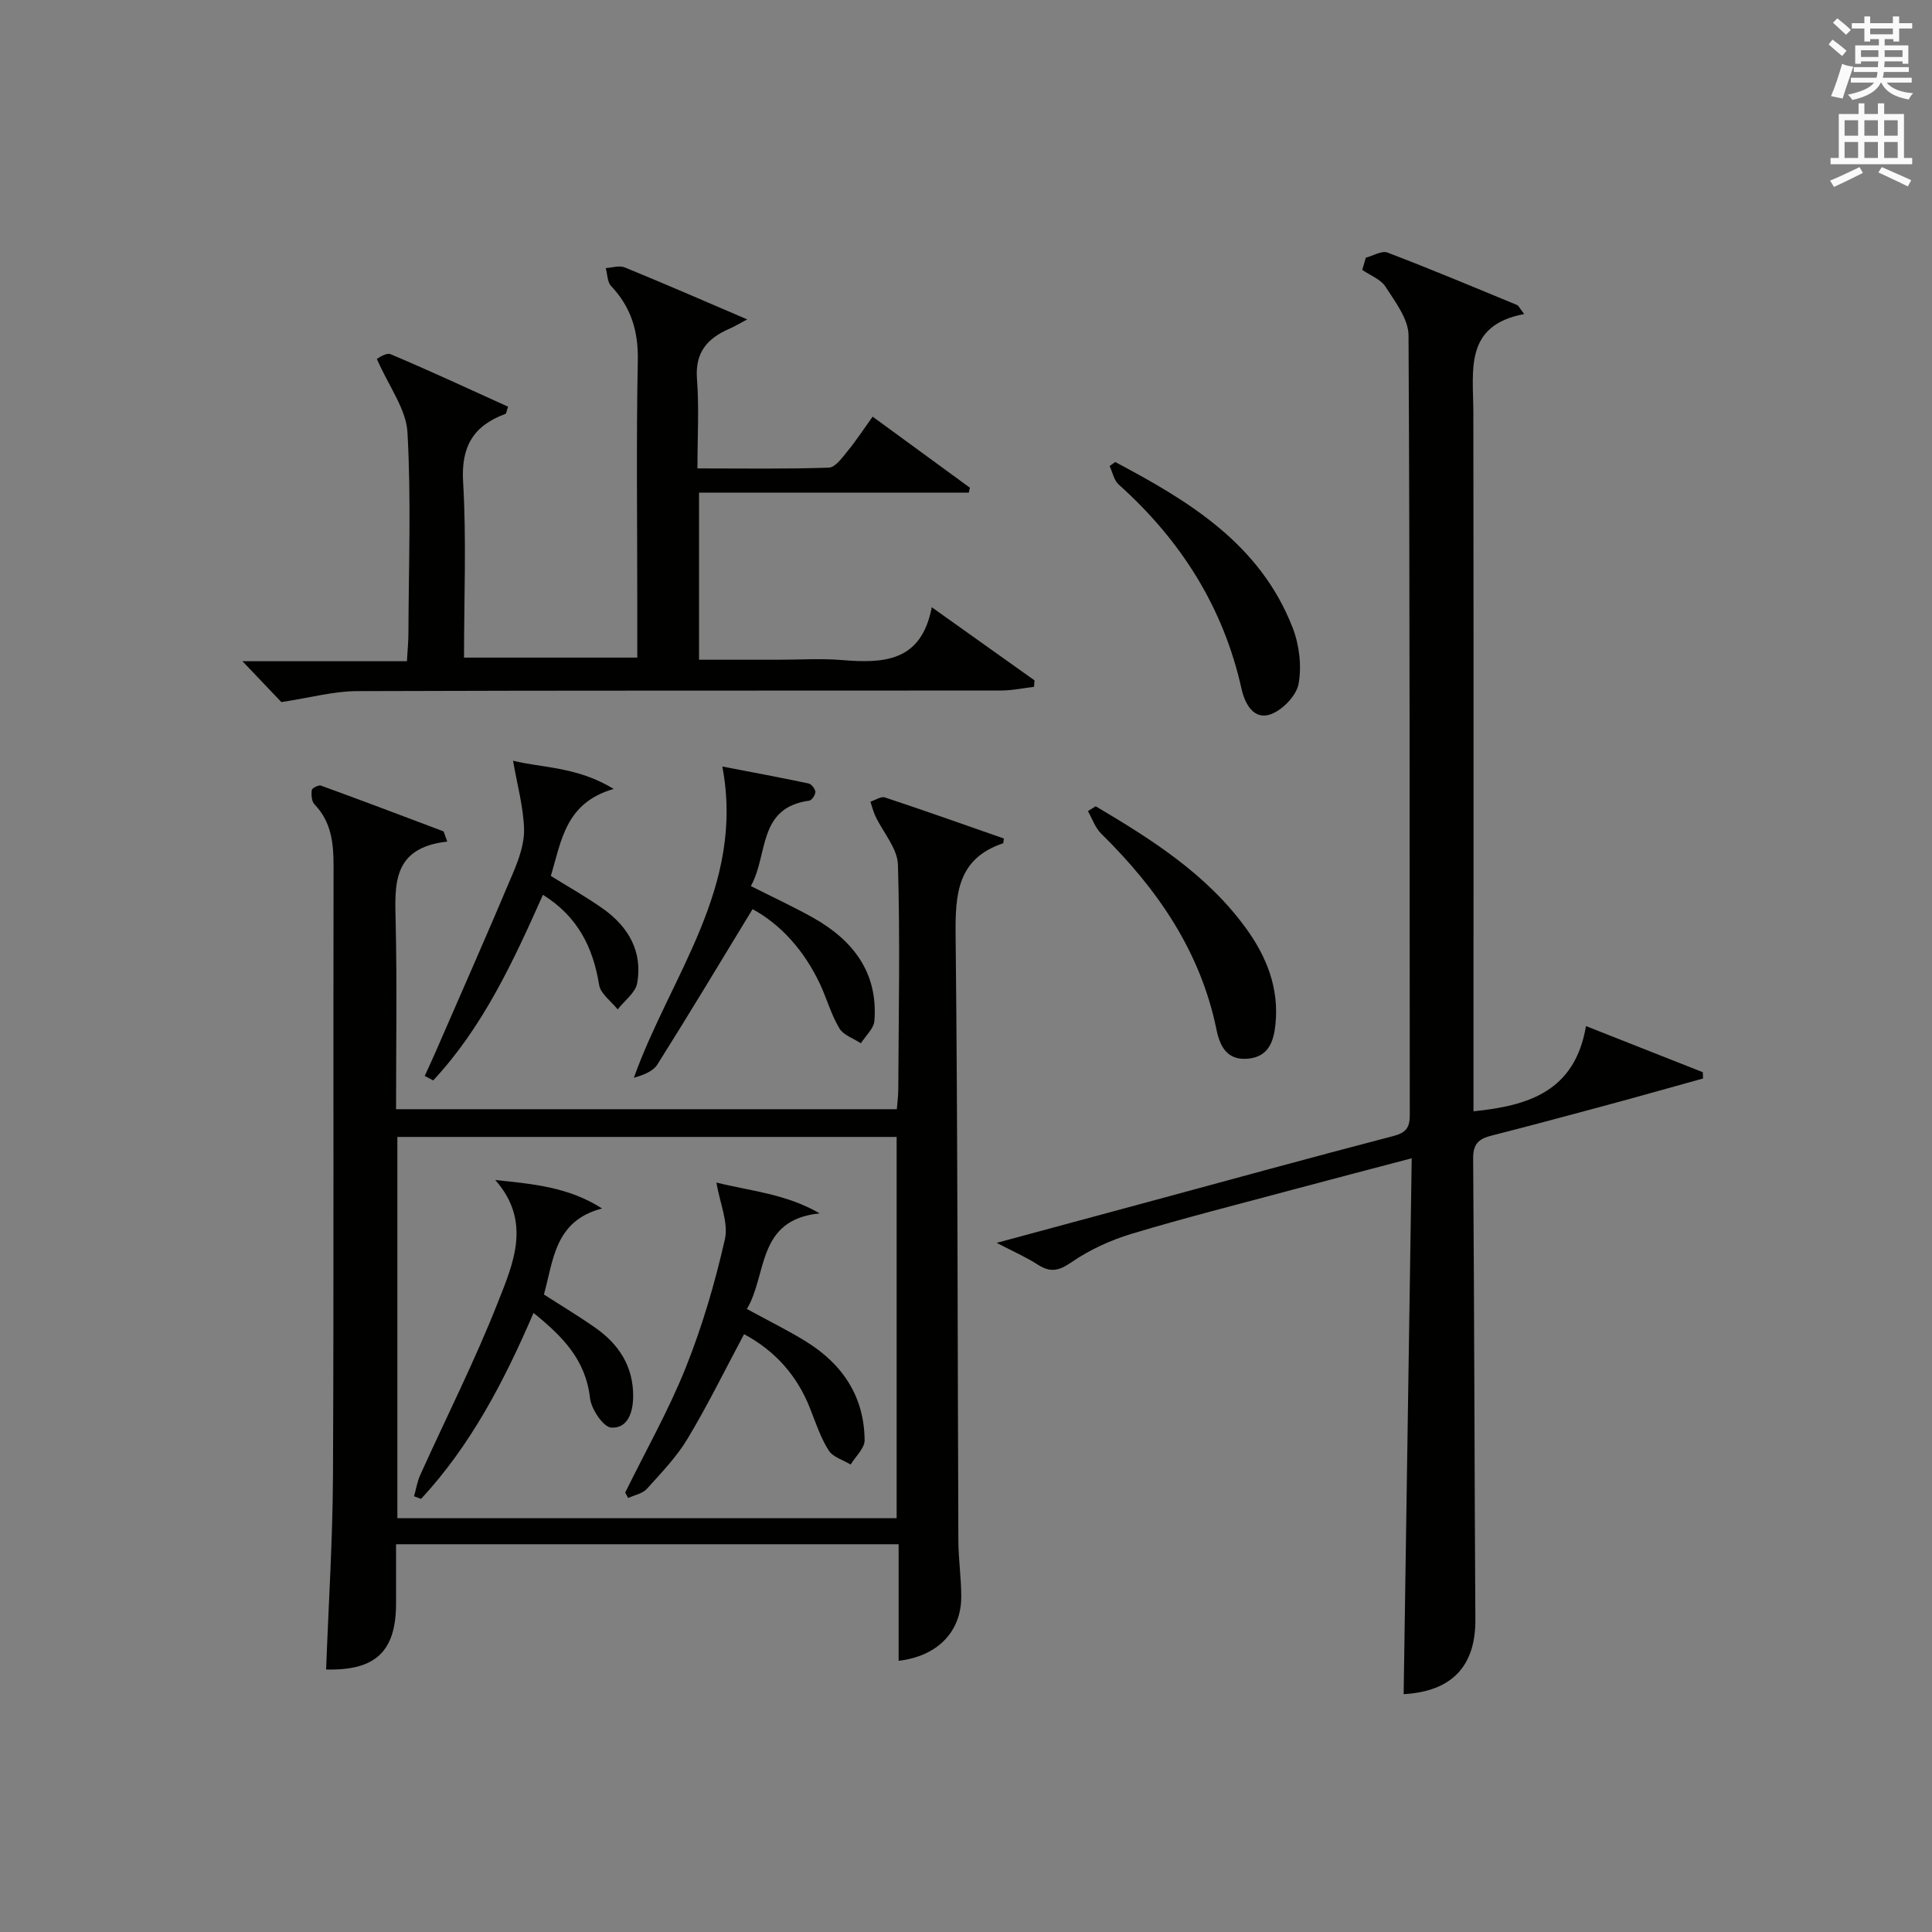
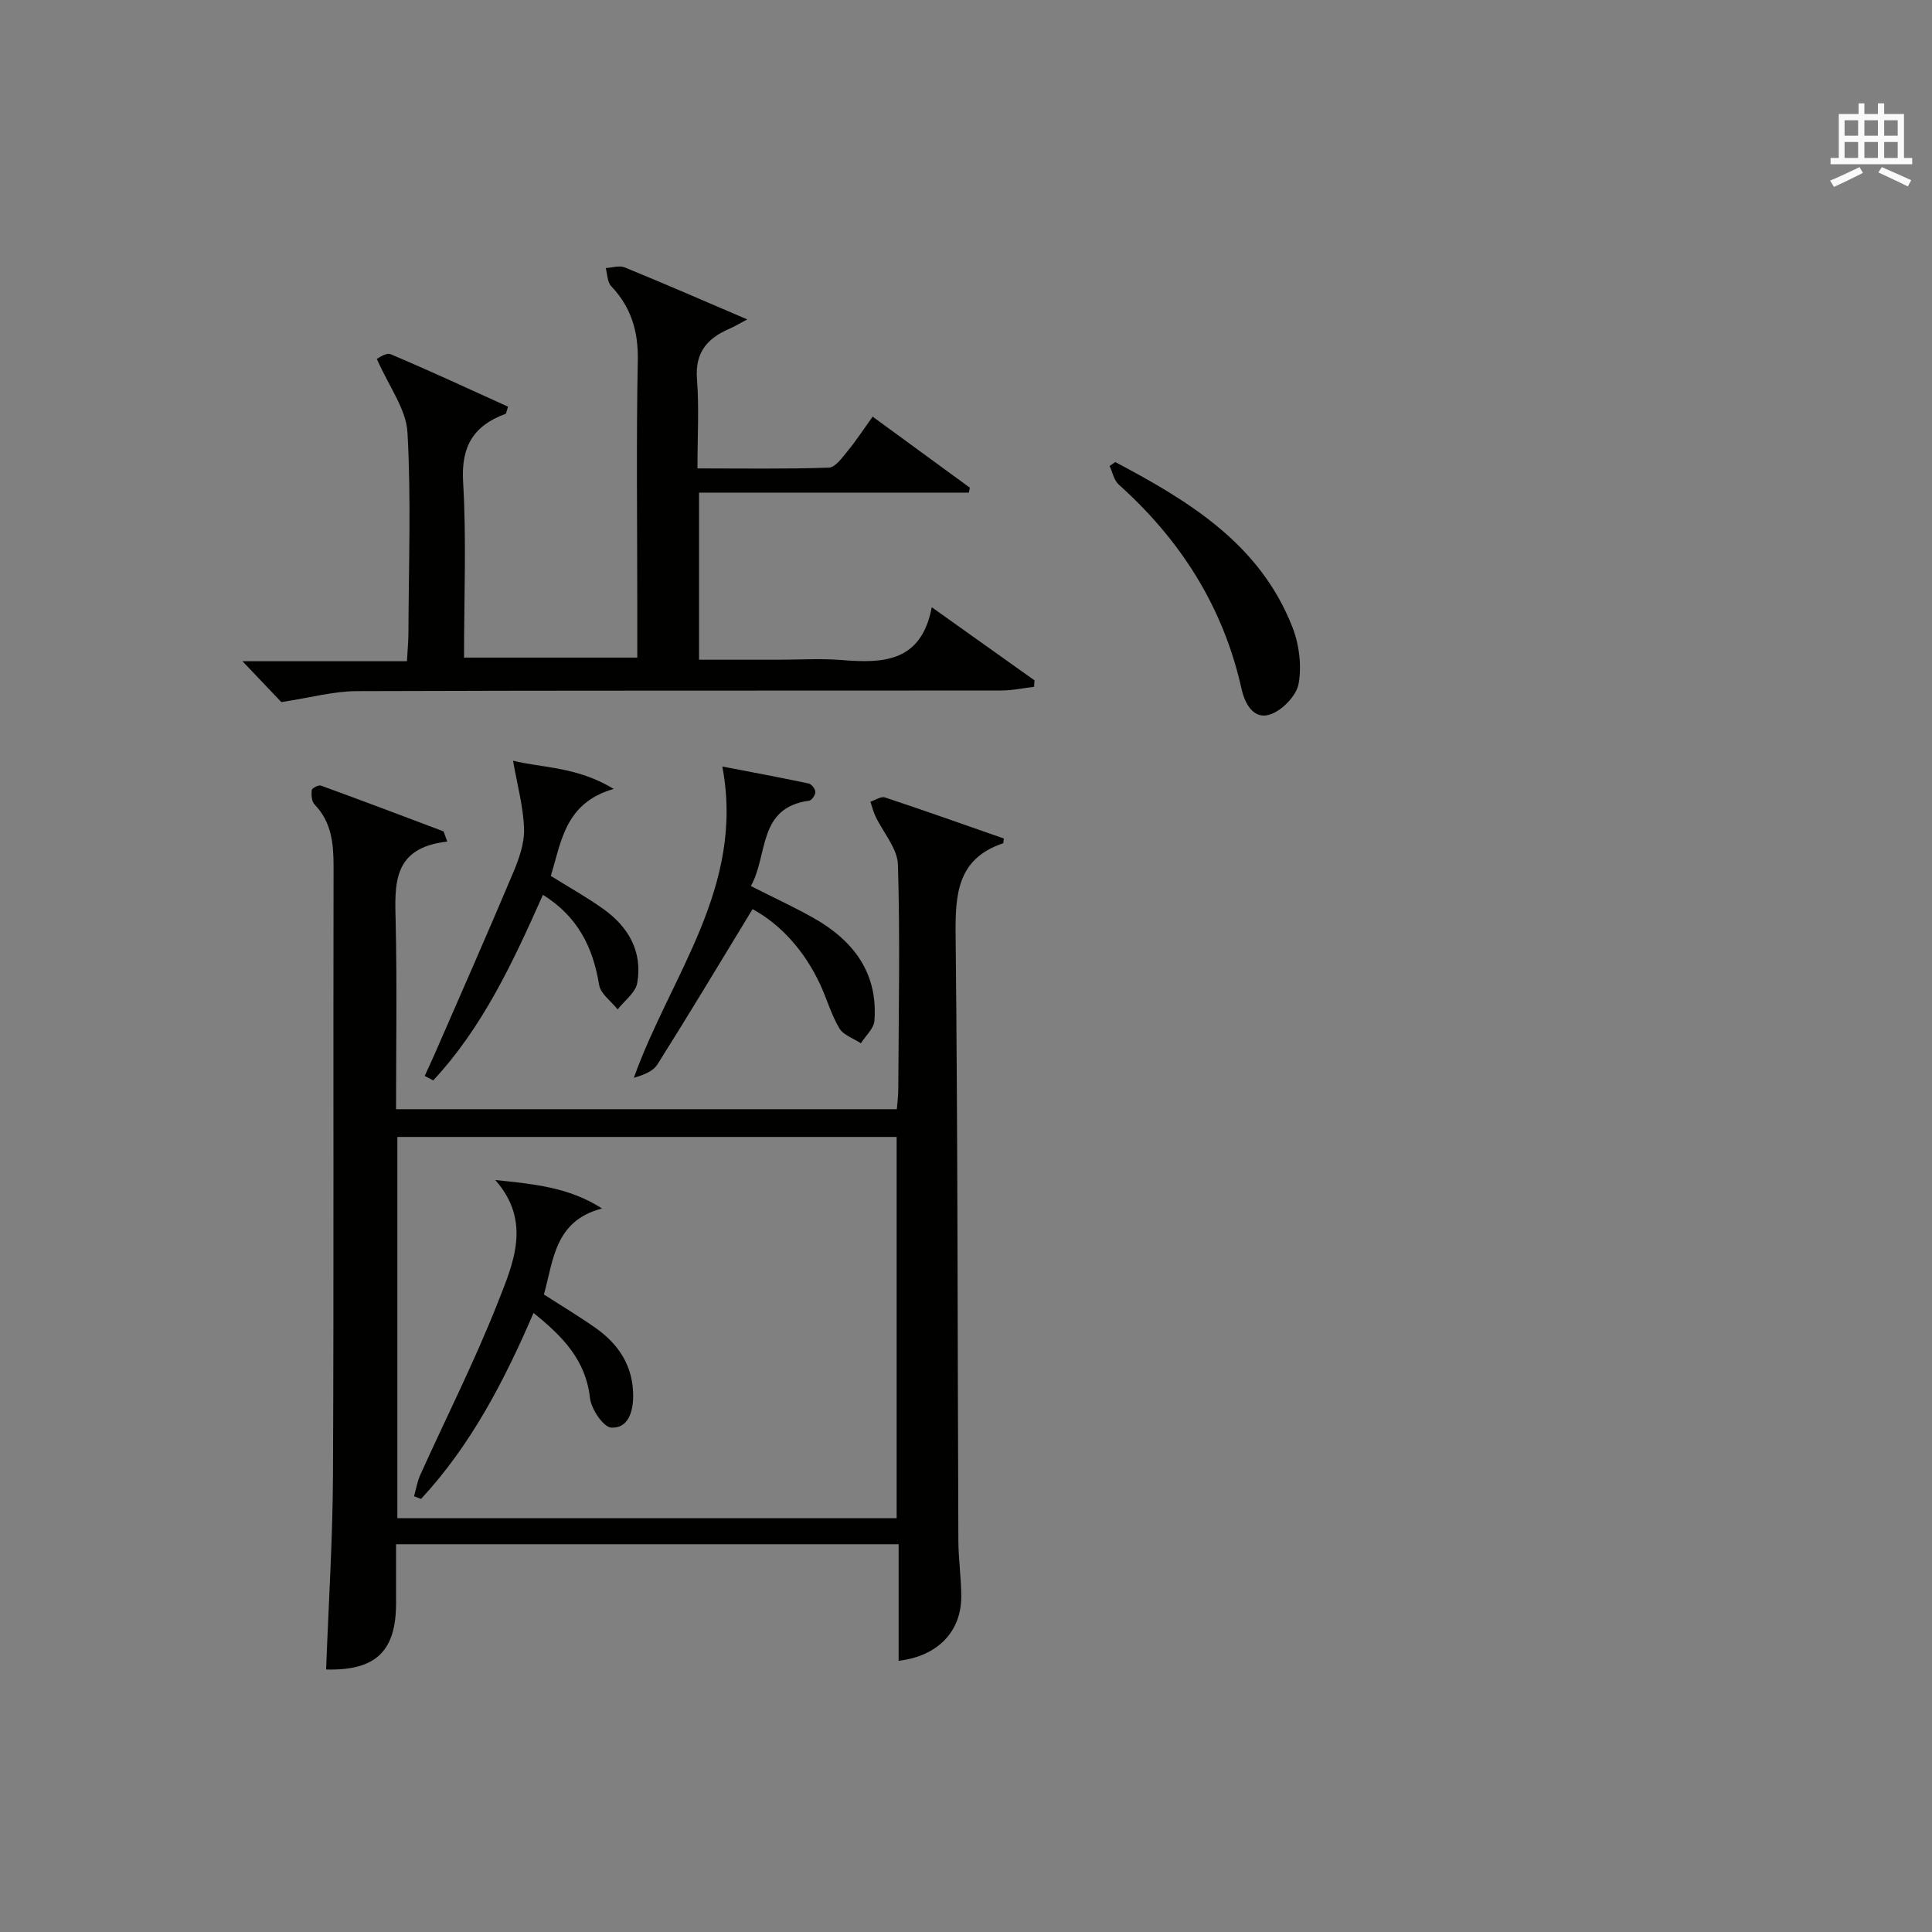
<svg xmlns="http://www.w3.org/2000/svg" version="1.1" id="漢-ZDIC-典" x="0px" y="0px" viewBox="0 0 400 400" style="enable-background:new 0 0 400 400;" xml:space="preserve">
  <rect x="0" y="0" width="400" height="400" fill="#808080" stroke="none" />
  <style type="text/css">
	.st1{fill:#010100;}
	.st2{fill:#fafafb;}
</style>
  <g>
    <path class="st1" d="M92.6,174.24c-11.47,1.29-10.86,8.93-10.68,16.76c0.29,12.78,0.08,25.58,0.08,38.65c34.69,0,68.94,0,103.68,0   c0.1-1.32,0.3-2.74,0.3-4.16c0.07-15.49,0.39-30.99-0.07-46.46c-0.1-3.38-3.06-6.66-4.65-10.02c-0.45-0.96-0.71-2.02-1.05-3.03   c1.01-0.32,2.19-1.15,3-0.88c8.28,2.74,16.5,5.67,24.62,8.5c-0.09,0.71-0.08,0.97-0.14,0.99c-9.46,3.17-9.93,10.48-9.84,19.03   c0.45,41.8,0.39,83.62,0.57,125.42c0.02,3.81,0.59,7.62,0.6,11.43c0.04,7.32-4.89,12.44-12.97,13.38c0-7.96,0-15.89,0-24.13   c-34.82,0-69.21,0-104.05,0c0,4.22-0.01,8.19,0,12.15c0.02,10.04-4.23,14.05-14.48,13.78c0.49-13.41,1.36-26.82,1.42-40.23   c0.19-41.98,0.03-83.96,0.12-125.94c0.01-4.83-0.4-9.26-3.95-12.95c-0.6-0.63-0.68-1.99-0.56-2.96c0.05-0.4,1.41-1.1,1.9-0.92   c8.49,3.09,16.94,6.29,25.39,9.48C92.09,172.84,92.35,173.54,92.6,174.24z M185.64,314.32c0-26.63,0-52.85,0-78.93   c-34.73,0-69.1,0-103.37,0c0,26.49,0,52.57,0,78.93C116.78,314.32,151.02,314.32,185.64,314.32z" />
-     <path class="st1" d="M282.78,53.35c1.51-0.39,3.29-1.51,4.48-1.06c9,3.43,17.88,7.16,26.79,10.84c0.38,0.16,0.59,0.71,1.52,1.89   c-12.49,2.33-10.54,11.68-10.53,20.32c0.07,46.32,0.03,92.64,0.03,138.97c0,1.82,0,3.64,0,5.77c11.38-1.14,21-4.12,23.29-17.64   c8.64,3.41,16.41,6.48,24.19,9.55c0.02,0.43,0.03,0.87,0.05,1.3c-6.93,1.92-13.85,3.88-20.79,5.75c-7.69,2.08-15.39,4.13-23.1,6.1   c-2.55,0.65-3.74,1.71-3.71,4.72c0.25,31.82,0.26,63.64,0.46,95.47c0.06,9.64-4.88,14.87-14.85,15.43   c0.55-36.7,1.1-73.43,1.67-110.95c-8.92,2.35-16.88,4.42-24.82,6.55c-11.06,2.97-22.16,5.77-33.12,9.07   c-4.39,1.32-8.76,3.32-12.51,5.91c-2.66,1.84-4.41,2.14-7,0.47c-2.35-1.52-4.95-2.65-8.48-4.49c10.99-2.97,21.06-5.69,31.13-8.41   c16.97-4.59,33.93-9.26,50.94-13.69c2.63-0.68,3.46-1.7,3.46-4.33c-0.06-53.82,0.04-107.64-0.26-161.46   c-0.02-3.38-2.75-6.92-4.75-10.05c-1-1.56-3.18-2.36-4.83-3.5C282.29,55.03,282.53,54.19,282.78,53.35z" />
    <path class="st1" d="M78.02,74.31c0.2-0.08,1.89-1.37,2.86-0.97c8.19,3.45,16.26,7.22,24.31,10.86c-0.32,0.92-0.35,1.42-0.54,1.49   c-6.59,2.43-9.21,6.69-8.77,14.08c0.71,11.94,0.19,23.96,0.19,36.38c11.97,0,23.66,0,35.87,0c0-4.12,0-8.08,0-12.03   c0-16.5-0.22-33,0.11-49.48c0.12-6.08-1.39-11.05-5.53-15.42c-0.79-0.84-0.76-2.46-1.11-3.72c1.31-0.07,2.81-0.59,3.92-0.14   c8.25,3.37,16.42,6.93,25.38,10.77c-1.82,0.96-2.75,1.53-3.75,1.96c-4.54,1.97-7.08,4.9-6.66,10.35c0.46,5.94,0.1,11.94,0.1,18.54   c9.36,0,18.29,0.15,27.21-0.16c1.34-0.05,2.76-2.07,3.86-3.41c1.78-2.17,3.32-4.53,5.2-7.15c6.87,5.02,13.5,9.87,20.14,14.72   c-0.08,0.34-0.15,0.68-0.23,1.01c-18.51,0-37.01,0-55.85,0c0,11.74,0,22.81,0,34.6c5.63,0,11.06,0,16.5,0   c4.33,0,8.69-0.29,12.99,0.06c8.62,0.71,16.53,0.47,18.69-10.93c7.58,5.39,14.42,10.27,21.27,15.14c-0.03,0.45-0.06,0.89-0.09,1.34   c-2.26,0.27-4.53,0.76-6.79,0.76c-44.49,0.05-88.97-0.03-133.46,0.13c-4.81,0.02-9.62,1.37-15.59,2.27   c-1.78-1.87-4.61-4.85-8.05-8.46c11.52,0,22.51,0,34.05,0c0.13-2.4,0.31-4.16,0.31-5.91c0.05-13.83,0.58-27.69-0.2-41.47   C84.1,84.72,80.56,80.11,78.02,74.31z" />
    <path class="st1" d="M155.81,188.23c-6.75,11.09-13.11,21.7-19.71,32.17c-0.92,1.46-3,2.2-4.87,2.75c7.55-21.15,23.06-39.46,18.32-64.45   c5.68,1.09,11.79,2.23,17.87,3.51c0.59,0.13,1.37,1.13,1.39,1.74c0.02,0.62-0.74,1.75-1.27,1.82   c-10.72,1.45-8.45,11.16-12.08,17.68c4.7,2.38,8.89,4.31,12.89,6.56c8.27,4.65,13.45,11.35,12.69,21.32   c-0.12,1.62-1.83,3.12-2.8,4.67c-1.53-1.01-3.62-1.68-4.46-3.1c-1.68-2.81-2.58-6.08-3.97-9.08   C166.56,196.85,161.66,191.4,155.81,188.23z" />
    <path class="st1" d="M106.22,157.5c6.02,1.5,13.24,1.2,20.84,5.84c-10,2.87-10.8,10.69-13.02,18.01c3.59,2.24,7.33,4.33,10.8,6.79   c5.26,3.72,8.23,8.86,7.09,15.39c-0.35,2-2.65,3.65-4.05,5.46c-1.33-1.69-3.54-3.23-3.84-5.08c-1.26-7.8-4.44-14.16-11.63-18.65   c-6.16,13.85-12.45,27.41-22.72,38.43c-0.59-0.31-1.17-0.62-1.76-0.93c0.7-1.53,1.42-3.05,2.09-4.59   c5.43-12.47,10.93-24.91,16.21-37.45c1.21-2.87,2.36-6.09,2.27-9.11C108.36,167.06,107.1,162.55,106.22,157.5z" />
    <path class="st1" d="M230.9,95.66c15.28,8.1,29.99,16.95,36.72,34.29c1.38,3.55,1.91,7.91,1.24,11.62c-0.45,2.46-3.35,5.47-5.82,6.33   c-3.52,1.23-5.32-2.29-5.98-5.22c-3.77-16.99-12.6-30.85-25.45-42.37c-0.98-0.88-1.27-2.54-1.88-3.83   C230.12,96.2,230.51,95.93,230.9,95.66z" />
-     <path class="st1" d="M226.85,166.93c11.6,6.87,22.97,14.05,31.1,25.23c4.33,5.95,6.91,12.49,6.11,20.01c-0.38,3.52-1.45,6.62-5.67,7.02   c-4.35,0.41-5.82-2.57-6.53-6.02c-3.33-16.27-12.28-29.18-23.88-40.58c-1.24-1.22-1.84-3.09-2.74-4.66   C225.78,167.6,226.32,167.26,226.85,166.93z" />
-     <path class="st1" d="M154.05,276.23c-3.93,7.36-7.5,14.65-11.66,21.58c-2.28,3.81-5.46,7.11-8.46,10.44c-0.89,0.99-2.56,1.28-3.88,1.9   c-0.2-0.38-0.41-0.75-0.61-1.13c4.23-8.61,8.99-17,12.54-25.88c3.43-8.57,6.05-17.55,8.1-26.55c0.78-3.42-1.03-7.43-1.76-11.76   c7.06,1.77,14.37,2.32,21.39,6.39c-13.13,1.29-10.82,12.74-15.08,19.79c4.41,2.41,8.43,4.38,12.22,6.72   c7.57,4.67,12.08,11.39,12.16,20.44c0.02,1.67-1.88,3.37-2.89,5.05c-1.56-0.95-3.68-1.54-4.55-2.92c-1.66-2.63-2.67-5.68-3.82-8.61   C165.04,284.71,160.36,279.6,154.05,276.23z" />
    <path class="st1" d="M110.46,271.83c-6.09,14.16-13,27.41-23.28,38.5c-0.49-0.18-0.97-0.36-1.46-0.54c0.42-1.47,0.66-3.02,1.28-4.4   c5.39-11.93,11.32-23.65,16.11-35.82c3.16-8.01,7.01-16.67-0.57-25.26c7.89,0.83,15.18,1.45,22.11,5.89   c-9.86,2.56-10.05,10.77-12.04,17.81c3.73,2.4,7.28,4.52,10.66,6.9c4.88,3.43,7.85,7.98,7.82,14.19c-0.02,3.33-1.13,6.67-4.53,6.47   c-1.65-0.1-4.15-3.83-4.41-6.12C121.27,281.56,116.5,276.69,110.46,271.83z" />
-     <path class="st2" d="M378.6,9.2l0.8-1c0.9,0.7,1.9,1.4,2.9,2.3l-0.9,1.1C380.3,10.7,379.4,9.9,378.6,9.2z M379.1,19.9   c0.9-2.1,1.6-4.3,2.3-6.7c0.4,0.2,0.8,0.4,2.3,0.6c-0.7,2.1-1.5,4.3-2.2,6.6L379.1,19.9z M379.5,4.7l0.9-0.9c1,0.8,2,1.6,2.8,2.4   l-1,1C381.2,6.3,380.3,5.4,379.5,4.7z M392,3.4h1.2v1.4h2.7v1.1h-2.7v2.7H392V8.1h-1.8v1.3h4.9v3.8h-1.2v-0.5h-3.7   c0,0.4-0.1,0.9-0.1,1.2h5.1v1H390c0,0.5-0.1,0.9-0.2,1.2h6v1h-5.2c1.1,1.3,2.9,2,5.5,2.2c-0.4,0.4-0.7,0.8-0.9,1.3   c-2.9-0.5-4.8-1.6-5.7-3.5h-0.1c-0.8,1.7-2.7,2.9-5.9,3.6c-0.2-0.4-0.6-0.8-0.9-1.1c2.8-0.6,4.6-1.4,5.4-2.5h-4.8v-1h5.3   c0.1-0.3,0.2-0.7,0.2-1.2h-4.9v-1h5c0-0.4,0-0.8,0.1-1.2h-3.6v0.5h-1.2V9.4h4.9V8.1h-1.8v0.5H386V5.9h-2.6V4.8h2.6V3.4h1.2v1.4h4.7   V3.4z M385.3,11.8h3.6c0-0.4,0-0.9,0-1.4h-3.6V11.8z M387.2,7.1h4.7V5.9h-4.7V7.1z M393.9,10.4h-3.7c0,0.5,0,1,0,1.4h3.7V10.4z" />
    <path class="st2" d="M384.7,21.4h1.3v2.2h2.8v-2.2h1.3v2.2h4.1v9.1h1.7V34h-16.9v-1.3h1.7v-9.1h4.1V21.4z M385,34.6l0.7,1.2   c-1.8,0.9-3.8,1.9-6,2.9c-0.2-0.4-0.5-0.8-0.8-1.3C381.3,36.4,383.3,35.4,385,34.6z M381.9,28.1h2.8v-3.2h-2.8V28.1z M381.9,32.7   h2.8v-3.3h-2.8V32.7z M386,28.1h2.8v-3.2H386V28.1z M386,32.7h2.8v-3.3H386V32.7z M389.6,34.6c2.1,0.9,4.1,1.8,6.1,2.7l-0.7,1.3   c-2.2-1.1-4.2-2-6.1-2.9L389.6,34.6z M392.9,24.9h-2.8v3.2h2.8V24.9z M390.1,32.7h2.8v-3.3h-2.8V32.7z" />
  </g>
</svg>